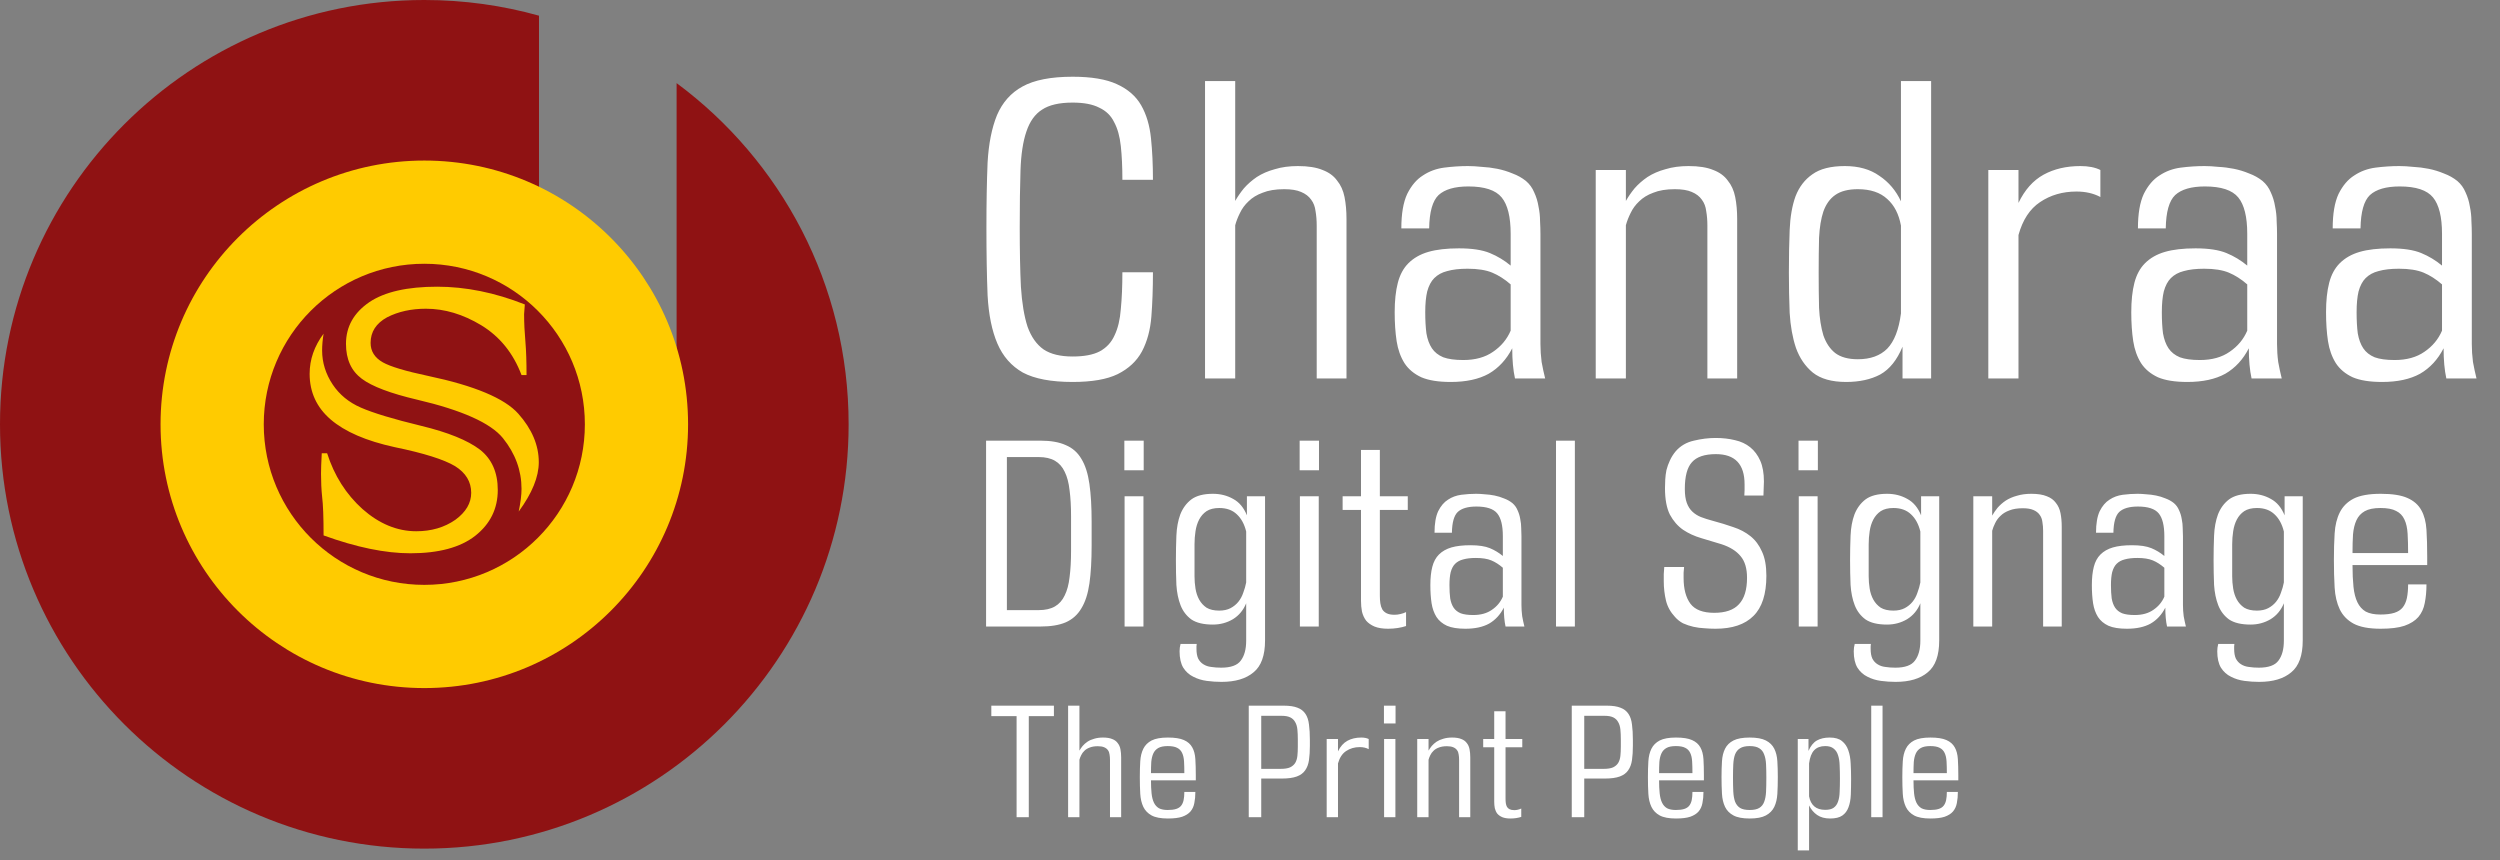
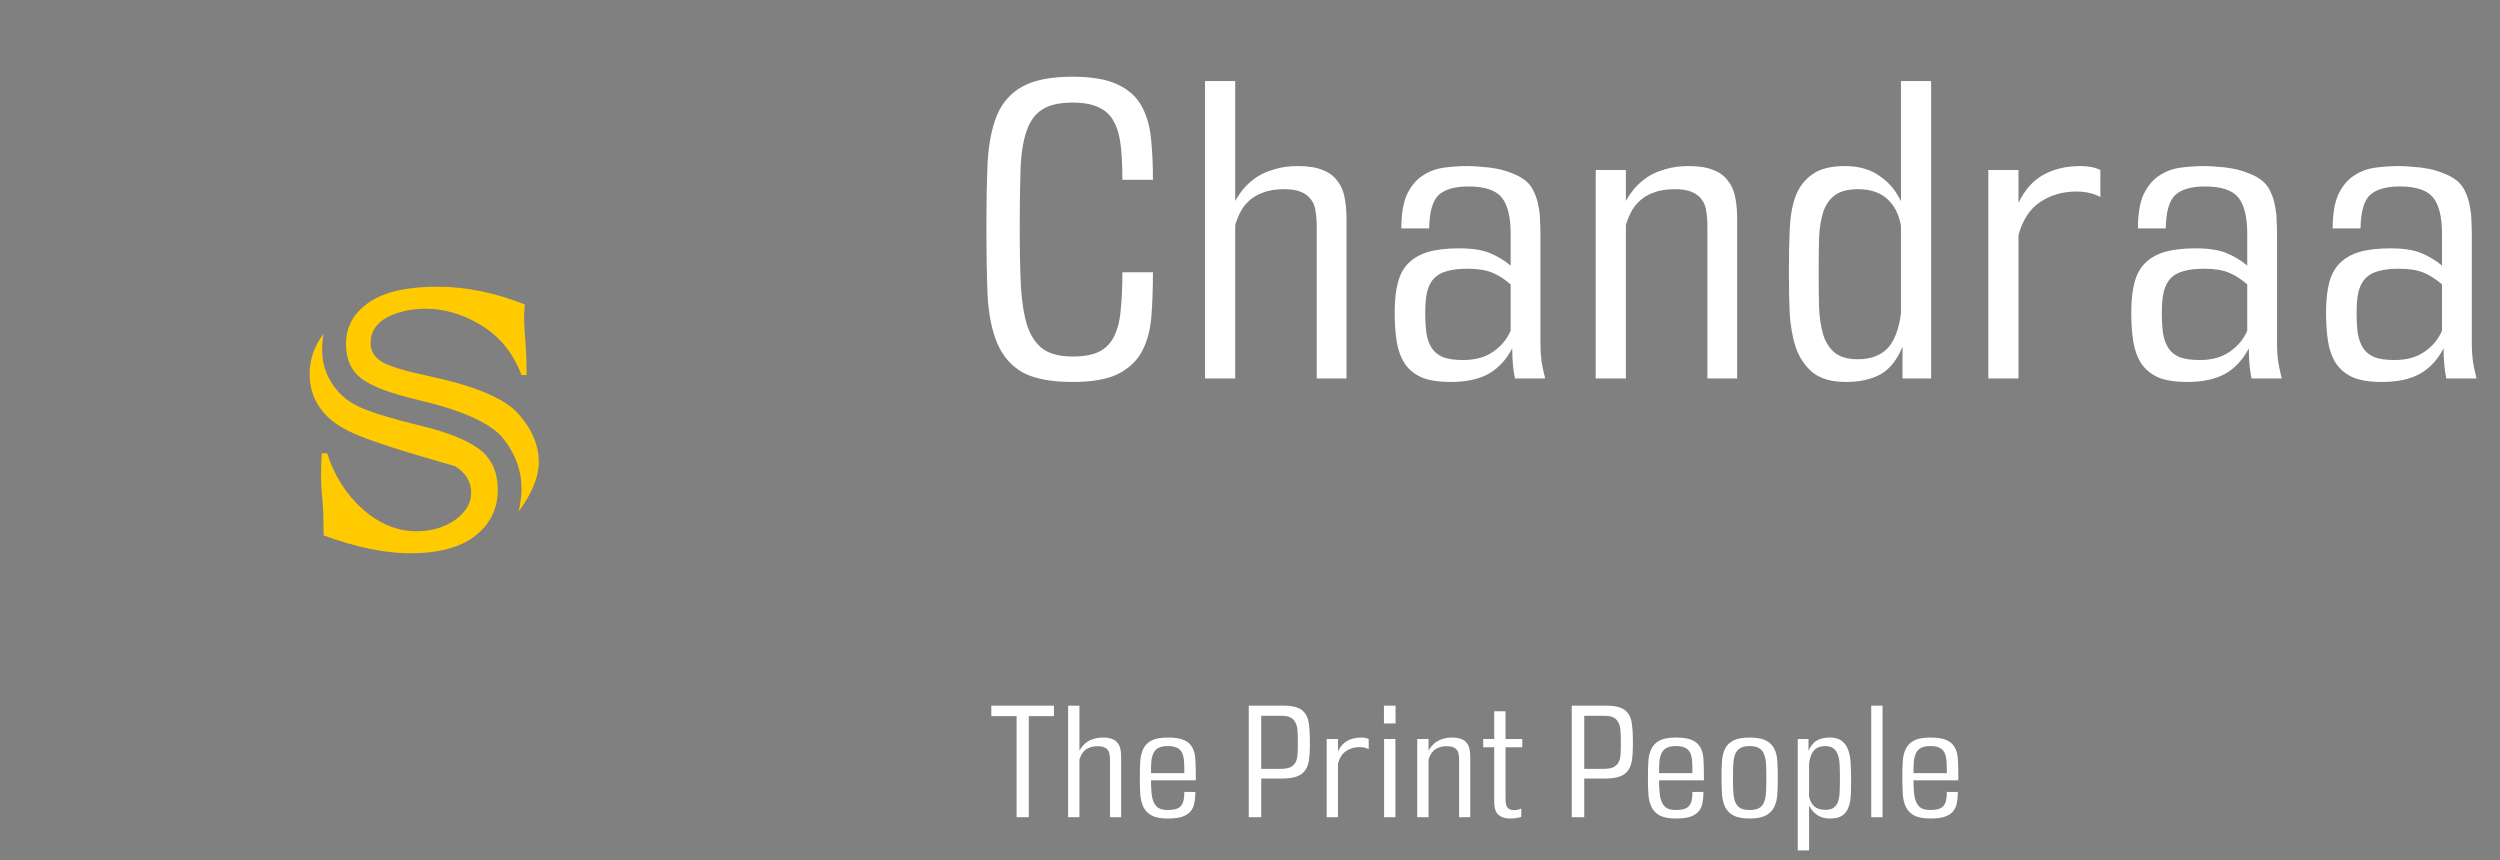
<svg xmlns="http://www.w3.org/2000/svg" width="218" height="75" viewBox="0 0 218 75" fill="none">
  <rect x="0" y="0" width="218" height="75" fill="#808080" stroke="none" />
-   <path fill-rule="evenodd" clip-rule="evenodd" d="M37 74C57.434 74 74 57.434 74 37C74 24.805 68.101 13.989 59 7.248V42H47V1.367C43.819 0.476 40.465 0 37 0C16.566 0 0 16.566 0 37C0 57.434 16.566 74 37 74Z" fill="#8F1213" />
-   <circle cx="37" cy="37" r="23" fill="#FFCB00" />
-   <circle cx="37" cy="37" r="14" fill="#8F1213" />
-   <path fill-rule="evenodd" clip-rule="evenodd" d="M28.057 39.526H28.526C29.145 41.468 30.17 43.091 31.601 44.382C33.063 45.673 34.632 46.325 36.297 46.325C37.61 46.325 38.752 45.994 39.713 45.322C40.63 44.649 41.089 43.87 41.089 42.973C41.089 42.013 40.62 41.234 39.681 40.647C38.72 40.07 36.959 39.515 34.419 38.992C31.92 38.448 30.064 37.637 28.836 36.58C27.608 35.524 27 34.189 27 32.599C27 31.35 27.405 30.187 28.216 29.099C28.131 29.621 28.089 30.113 28.089 30.561C28.089 31.617 28.398 32.61 29.017 33.539C29.605 34.414 30.416 35.086 31.472 35.545C32.519 36.004 34.269 36.538 36.734 37.135C39.072 37.701 40.78 38.395 41.847 39.206C42.883 40.017 43.406 41.191 43.406 42.728C43.406 44.35 42.755 45.684 41.442 46.72C40.15 47.734 38.261 48.246 35.785 48.246C33.596 48.246 31.067 47.723 28.216 46.688C28.216 45.108 28.174 43.987 28.089 43.315C28.024 42.685 27.993 42.023 27.993 41.309C27.993 40.913 28.014 40.316 28.057 39.526ZM45.914 32.706H45.477C44.751 30.785 43.577 29.344 41.965 28.362C40.374 27.402 38.773 26.921 37.14 26.921C35.87 26.921 34.738 27.166 33.757 27.668C32.796 28.192 32.316 28.939 32.316 29.899C32.316 30.625 32.668 31.19 33.383 31.596C34.045 31.97 35.368 32.364 37.333 32.781C41.378 33.635 44.003 34.734 45.199 36.079C46.384 37.413 46.982 38.822 46.982 40.305C46.982 41.586 46.395 43.016 45.231 44.606C45.391 43.827 45.477 43.176 45.477 42.632C45.477 41.02 44.932 39.547 43.854 38.203C42.787 36.89 40.289 35.769 36.371 34.851C34.056 34.307 32.444 33.699 31.547 33.026C30.629 32.343 30.17 31.329 30.17 29.984C30.17 28.48 30.853 27.273 32.209 26.345C33.543 25.448 35.518 25 38.122 25C40.609 25 43.15 25.512 45.765 26.548C45.722 27.049 45.701 27.327 45.701 27.391C45.701 28.159 45.743 28.981 45.818 29.835C45.882 30.582 45.914 31.542 45.914 32.706Z" fill="#FFCB00" />
+   <path fill-rule="evenodd" clip-rule="evenodd" d="M28.057 39.526H28.526C29.145 41.468 30.17 43.091 31.601 44.382C33.063 45.673 34.632 46.325 36.297 46.325C37.61 46.325 38.752 45.994 39.713 45.322C40.63 44.649 41.089 43.87 41.089 42.973C41.089 42.013 40.62 41.234 39.681 40.647C31.92 38.448 30.064 37.637 28.836 36.58C27.608 35.524 27 34.189 27 32.599C27 31.35 27.405 30.187 28.216 29.099C28.131 29.621 28.089 30.113 28.089 30.561C28.089 31.617 28.398 32.61 29.017 33.539C29.605 34.414 30.416 35.086 31.472 35.545C32.519 36.004 34.269 36.538 36.734 37.135C39.072 37.701 40.78 38.395 41.847 39.206C42.883 40.017 43.406 41.191 43.406 42.728C43.406 44.35 42.755 45.684 41.442 46.72C40.15 47.734 38.261 48.246 35.785 48.246C33.596 48.246 31.067 47.723 28.216 46.688C28.216 45.108 28.174 43.987 28.089 43.315C28.024 42.685 27.993 42.023 27.993 41.309C27.993 40.913 28.014 40.316 28.057 39.526ZM45.914 32.706H45.477C44.751 30.785 43.577 29.344 41.965 28.362C40.374 27.402 38.773 26.921 37.14 26.921C35.87 26.921 34.738 27.166 33.757 27.668C32.796 28.192 32.316 28.939 32.316 29.899C32.316 30.625 32.668 31.19 33.383 31.596C34.045 31.97 35.368 32.364 37.333 32.781C41.378 33.635 44.003 34.734 45.199 36.079C46.384 37.413 46.982 38.822 46.982 40.305C46.982 41.586 46.395 43.016 45.231 44.606C45.391 43.827 45.477 43.176 45.477 42.632C45.477 41.02 44.932 39.547 43.854 38.203C42.787 36.89 40.289 35.769 36.371 34.851C34.056 34.307 32.444 33.699 31.547 33.026C30.629 32.343 30.17 31.329 30.17 29.984C30.17 28.48 30.853 27.273 32.209 26.345C33.543 25.448 35.518 25 38.122 25C40.609 25 43.15 25.512 45.765 26.548C45.722 27.049 45.701 27.327 45.701 27.391C45.701 28.159 45.743 28.981 45.818 29.835C45.882 30.582 45.914 31.542 45.914 32.706Z" fill="#FFCB00" />
  <path d="M100.537 23.741C100.537 25.153 100.491 26.44 100.4 27.602C100.309 28.763 100.036 29.777 99.58 30.642C99.125 31.485 98.419 32.146 97.462 32.624C96.528 33.08 95.218 33.307 93.533 33.307C91.665 33.307 90.219 33.034 89.193 32.487C88.191 31.918 87.451 31.075 86.973 29.959C86.494 28.843 86.21 27.442 86.118 25.756C86.05 24.071 86.016 22.101 86.016 19.846C86.016 17.704 86.05 15.814 86.118 14.174C86.21 12.534 86.483 11.156 86.938 10.04C87.417 8.923 88.157 8.092 89.159 7.545C90.184 6.976 91.642 6.691 93.533 6.691C95.173 6.691 96.46 6.908 97.394 7.34C98.35 7.773 99.056 8.388 99.512 9.185C99.968 9.983 100.252 10.939 100.366 12.055C100.48 13.149 100.537 14.356 100.537 15.677H97.872C97.872 14.561 97.826 13.582 97.735 12.739C97.644 11.896 97.451 11.201 97.154 10.655C96.881 10.085 96.448 9.664 95.856 9.39C95.287 9.094 94.512 8.946 93.533 8.946C92.371 8.946 91.483 9.151 90.868 9.561C90.253 9.948 89.797 10.586 89.501 11.475C89.205 12.34 89.034 13.468 88.988 14.857C88.943 16.224 88.92 17.887 88.92 19.846C88.92 21.85 88.954 23.57 89.023 25.005C89.114 26.417 89.307 27.579 89.603 28.49C89.922 29.378 90.389 30.039 91.004 30.472C91.619 30.882 92.462 31.087 93.533 31.087C94.535 31.087 95.321 30.939 95.89 30.642C96.483 30.324 96.915 29.857 97.189 29.242C97.485 28.627 97.667 27.863 97.735 26.952C97.826 26.018 97.872 24.948 97.872 23.741H100.537ZM114.817 33V19.675C114.817 19.219 114.783 18.798 114.715 18.41C114.669 18.023 114.544 17.693 114.339 17.42C114.134 17.124 113.838 16.896 113.45 16.736C113.086 16.577 112.596 16.497 111.981 16.497C111.229 16.497 110.603 16.6 110.102 16.805C109.601 16.987 109.191 17.238 108.872 17.556C108.553 17.852 108.302 18.194 108.12 18.581C107.938 18.946 107.801 19.299 107.71 19.641V33H105.079V7.067H107.71V17.522C107.915 17.158 108.166 16.793 108.462 16.429C108.781 16.064 109.157 15.734 109.589 15.438C110.045 15.142 110.569 14.914 111.161 14.755C111.753 14.572 112.425 14.481 113.177 14.481C114.065 14.481 114.783 14.595 115.33 14.823C115.876 15.028 116.298 15.335 116.594 15.745C116.913 16.133 117.129 16.611 117.243 17.18C117.357 17.75 117.414 18.388 117.414 19.094V33H114.817ZM132.106 33C131.946 32.271 131.867 31.394 131.867 30.369C131.365 31.349 130.682 32.089 129.817 32.59C128.951 33.068 127.846 33.307 126.502 33.307C125.432 33.307 124.578 33.171 123.94 32.898C123.302 32.601 122.812 32.191 122.471 31.668C122.129 31.121 121.901 30.483 121.787 29.754C121.673 29.002 121.616 28.16 121.616 27.226C121.616 26.224 121.707 25.369 121.89 24.663C122.072 23.957 122.379 23.388 122.812 22.955C123.268 22.499 123.849 22.169 124.555 21.964C125.261 21.759 126.149 21.656 127.22 21.656C128.359 21.656 129.258 21.793 129.919 22.067C130.58 22.34 131.183 22.704 131.73 23.16V20.392C131.73 18.912 131.468 17.852 130.944 17.215C130.42 16.577 129.452 16.258 128.04 16.258C126.855 16.258 125.99 16.509 125.443 17.01C124.919 17.511 124.646 18.479 124.623 19.914H122.197C122.197 18.638 122.368 17.636 122.71 16.907C123.074 16.178 123.53 15.643 124.076 15.301C124.623 14.937 125.238 14.709 125.921 14.618C126.628 14.527 127.322 14.481 128.006 14.481C128.37 14.481 128.769 14.504 129.202 14.55C129.657 14.572 130.113 14.629 130.568 14.72C131.024 14.812 131.468 14.948 131.901 15.13C132.334 15.29 132.721 15.506 133.062 15.78C133.381 16.053 133.62 16.383 133.78 16.77C133.962 17.158 134.087 17.568 134.156 18C134.247 18.433 134.292 18.855 134.292 19.265C134.315 19.675 134.327 20.051 134.327 20.392V29.993C134.327 30.517 134.361 31.041 134.429 31.565C134.52 32.066 134.623 32.544 134.737 33H132.106ZM131.73 24.8C131.206 24.344 130.671 24.003 130.124 23.775C129.577 23.547 128.86 23.433 127.971 23.433C127.265 23.433 126.673 23.502 126.195 23.638C125.739 23.752 125.363 23.957 125.067 24.253C124.794 24.526 124.589 24.914 124.452 25.415C124.338 25.893 124.281 26.497 124.281 27.226C124.281 27.932 124.316 28.547 124.384 29.071C124.475 29.595 124.634 30.027 124.862 30.369C125.09 30.711 125.42 30.973 125.853 31.155C126.286 31.314 126.867 31.394 127.596 31.394C128.643 31.394 129.509 31.155 130.192 30.677C130.898 30.198 131.411 29.583 131.73 28.832V24.8ZM148.884 33V19.675C148.884 19.219 148.85 18.798 148.782 18.41C148.736 18.023 148.611 17.693 148.406 17.42C148.201 17.124 147.905 16.896 147.518 16.736C147.153 16.577 146.663 16.497 146.048 16.497C145.297 16.497 144.67 16.6 144.169 16.805C143.668 16.987 143.258 17.238 142.939 17.556C142.62 17.852 142.37 18.194 142.187 18.581C142.005 18.946 141.869 19.299 141.777 19.641V33H139.147V14.823H141.777V17.522C141.982 17.158 142.233 16.793 142.529 16.429C142.848 16.064 143.224 15.734 143.657 15.438C144.112 15.142 144.636 14.914 145.228 14.755C145.821 14.572 146.493 14.481 147.244 14.481C148.133 14.481 148.85 14.595 149.397 14.823C149.943 15.028 150.365 15.335 150.661 15.745C150.98 16.133 151.196 16.611 151.31 17.18C151.424 17.75 151.481 18.388 151.481 19.094V33H148.884ZM165.763 19.675C165.581 18.672 165.182 17.898 164.567 17.351C163.952 16.782 163.098 16.497 162.005 16.497C161.162 16.497 160.501 16.668 160.023 17.01C159.567 17.329 159.226 17.807 158.998 18.445C158.793 19.06 158.668 19.823 158.622 20.734C158.599 21.622 158.588 22.636 158.588 23.775C158.588 24.891 158.599 25.916 158.622 26.85C158.668 27.761 158.793 28.558 158.998 29.242C159.226 29.902 159.567 30.415 160.023 30.779C160.501 31.144 161.162 31.326 162.005 31.326C163.098 31.326 163.952 31.018 164.567 30.403C165.182 29.765 165.581 28.741 165.763 27.328V19.675ZM165.9 33V30.232C165.421 31.394 164.772 32.203 163.952 32.658C163.132 33.091 162.141 33.307 160.98 33.307C159.727 33.307 158.759 33.034 158.075 32.487C157.415 31.941 156.925 31.223 156.606 30.335C156.31 29.447 156.128 28.433 156.059 27.294C156.014 26.155 155.991 24.982 155.991 23.775C155.991 22.431 156.014 21.189 156.059 20.051C156.105 18.912 156.276 17.932 156.572 17.112C156.891 16.292 157.381 15.654 158.041 15.199C158.702 14.72 159.647 14.481 160.877 14.481C162.084 14.481 163.087 14.766 163.884 15.335C164.704 15.882 165.33 16.622 165.763 17.556V7.067H168.394V33H165.9ZM173.381 33V14.823H176.012V17.693C176.558 16.554 177.287 15.734 178.198 15.233C179.109 14.732 180.18 14.481 181.41 14.481C182.116 14.481 182.697 14.595 183.153 14.823V17.18C182.56 16.862 181.866 16.702 181.068 16.702C179.861 16.702 178.802 17.01 177.891 17.625C177.002 18.217 176.376 19.174 176.012 20.495V33H173.381ZM196.336 33C196.177 32.271 196.097 31.394 196.097 30.369C195.596 31.349 194.913 32.089 194.047 32.59C193.182 33.068 192.077 33.307 190.733 33.307C189.662 33.307 188.808 33.171 188.17 32.898C187.533 32.601 187.043 32.191 186.701 31.668C186.359 31.121 186.132 30.483 186.018 29.754C185.904 29.002 185.847 28.16 185.847 27.226C185.847 26.224 185.938 25.369 186.12 24.663C186.303 23.957 186.61 23.388 187.043 22.955C187.498 22.499 188.079 22.169 188.785 21.964C189.491 21.759 190.38 21.656 191.45 21.656C192.589 21.656 193.489 21.793 194.15 22.067C194.81 22.34 195.414 22.704 195.96 23.16V20.392C195.96 18.912 195.699 17.852 195.175 17.215C194.651 16.577 193.683 16.258 192.27 16.258C191.086 16.258 190.22 16.509 189.674 17.01C189.15 17.511 188.876 18.479 188.854 19.914H186.428C186.428 18.638 186.599 17.636 186.94 16.907C187.305 16.178 187.76 15.643 188.307 15.301C188.854 14.937 189.469 14.709 190.152 14.618C190.858 14.527 191.553 14.481 192.236 14.481C192.601 14.481 192.999 14.504 193.432 14.55C193.888 14.572 194.343 14.629 194.799 14.72C195.254 14.812 195.699 14.948 196.131 15.13C196.564 15.29 196.951 15.506 197.293 15.78C197.612 16.053 197.851 16.383 198.011 16.77C198.193 17.158 198.318 17.568 198.386 18C198.477 18.433 198.523 18.855 198.523 19.265C198.546 19.675 198.557 20.051 198.557 20.392V29.993C198.557 30.517 198.591 31.041 198.66 31.565C198.751 32.066 198.853 32.544 198.967 33H196.336ZM195.96 24.8C195.437 24.344 194.901 24.003 194.355 23.775C193.808 23.547 193.09 23.433 192.202 23.433C191.496 23.433 190.904 23.502 190.425 23.638C189.97 23.752 189.594 23.957 189.298 24.253C189.025 24.526 188.82 24.914 188.683 25.415C188.569 25.893 188.512 26.497 188.512 27.226C188.512 27.932 188.546 28.547 188.614 29.071C188.706 29.595 188.865 30.027 189.093 30.369C189.321 30.711 189.651 30.973 190.084 31.155C190.516 31.314 191.097 31.394 191.826 31.394C192.874 31.394 193.74 31.155 194.423 30.677C195.129 30.198 195.642 29.583 195.96 28.832V24.8ZM213.32 33C213.16 32.271 213.081 31.394 213.081 30.369C212.58 31.349 211.896 32.089 211.031 32.59C210.165 33.068 209.06 33.307 207.716 33.307C206.646 33.307 205.792 33.171 205.154 32.898C204.516 32.601 204.026 32.191 203.685 31.668C203.343 31.121 203.115 30.483 203.001 29.754C202.887 29.002 202.831 28.16 202.831 27.226C202.831 26.224 202.922 25.369 203.104 24.663C203.286 23.957 203.594 23.388 204.026 22.955C204.482 22.499 205.063 22.169 205.769 21.964C206.475 21.759 207.363 21.656 208.434 21.656C209.573 21.656 210.473 21.793 211.133 22.067C211.794 22.34 212.397 22.704 212.944 23.16V20.392C212.944 18.912 212.682 17.852 212.158 17.215C211.634 16.577 210.666 16.258 209.254 16.258C208.07 16.258 207.204 16.509 206.657 17.01C206.133 17.511 205.86 18.479 205.837 19.914H203.411C203.411 18.638 203.582 17.636 203.924 16.907C204.288 16.178 204.744 15.643 205.291 15.301C205.837 14.937 206.452 14.709 207.136 14.618C207.842 14.527 208.536 14.481 209.22 14.481C209.584 14.481 209.983 14.504 210.416 14.55C210.871 14.572 211.327 14.629 211.782 14.72C212.238 14.812 212.682 14.948 213.115 15.13C213.548 15.29 213.935 15.506 214.277 15.78C214.595 16.053 214.835 16.383 214.994 16.77C215.176 17.158 215.302 17.568 215.37 18C215.461 18.433 215.507 18.855 215.507 19.265C215.529 19.675 215.541 20.051 215.541 20.392V29.993C215.541 30.517 215.575 31.041 215.643 31.565C215.734 32.066 215.837 32.544 215.951 33H213.32ZM212.944 24.8C212.42 24.344 211.885 24.003 211.338 23.775C210.791 23.547 210.074 23.433 209.186 23.433C208.48 23.433 207.887 23.502 207.409 23.638C206.953 23.752 206.578 23.957 206.281 24.253C206.008 24.526 205.803 24.914 205.666 25.415C205.553 25.893 205.496 26.497 205.496 27.226C205.496 27.932 205.53 28.547 205.598 29.071C205.689 29.595 205.849 30.027 206.076 30.369C206.304 30.711 206.634 30.973 207.067 31.155C207.5 31.314 208.081 31.394 208.81 31.394C209.858 31.394 210.723 31.155 211.407 30.677C212.113 30.198 212.625 29.583 212.944 28.832V24.8Z" fill="white" />
-   <path d="M85.986 54.633V38.425H90.727C91.624 38.425 92.357 38.553 92.926 38.81C93.51 39.052 93.966 39.45 94.293 40.006C94.635 40.561 94.87 41.294 94.998 42.205C95.126 43.102 95.19 44.198 95.19 45.494V47.565C95.19 48.875 95.126 49.978 94.998 50.875C94.87 51.772 94.635 52.498 94.293 53.053C93.966 53.608 93.51 54.014 92.926 54.27C92.357 54.513 91.624 54.633 90.727 54.633H85.986ZM93.396 45.024C93.396 44.156 93.353 43.401 93.268 42.76C93.197 42.105 93.054 41.565 92.841 41.137C92.641 40.71 92.357 40.39 91.987 40.176C91.617 39.963 91.147 39.856 90.577 39.856H87.801V53.203H90.577C91.147 53.203 91.617 53.096 91.987 52.883C92.357 52.669 92.641 52.349 92.841 51.922C93.054 51.494 93.197 50.961 93.268 50.32C93.353 49.665 93.396 48.903 93.396 48.035V45.024ZM98.064 54.633V43.273H99.709V54.633H98.064ZM98.043 41.009V38.425H99.73V41.009H98.043ZM108.667 52.605C108.425 53.203 108.041 53.666 107.514 53.993C106.987 54.306 106.404 54.463 105.763 54.463C104.952 54.463 104.325 54.313 103.884 54.014C103.457 53.701 103.144 53.288 102.944 52.776C102.745 52.263 102.624 51.672 102.581 51.003C102.553 50.32 102.539 49.601 102.539 48.846C102.539 48.12 102.553 47.409 102.581 46.711C102.61 46.013 102.724 45.394 102.923 44.853C103.137 44.312 103.457 43.878 103.884 43.55C104.325 43.223 104.952 43.059 105.763 43.059C106.418 43.059 107.009 43.209 107.536 43.508C108.062 43.792 108.461 44.27 108.731 44.939V43.273H110.312V55.851C110.312 57.16 109.977 58.086 109.308 58.627C108.653 59.182 107.721 59.46 106.511 59.46C106.083 59.46 105.656 59.431 105.229 59.374C104.802 59.317 104.411 59.196 104.055 59.011C103.699 58.84 103.407 58.577 103.179 58.221C102.966 57.865 102.859 57.388 102.859 56.79C102.859 56.577 102.887 56.363 102.944 56.15H104.354C104.34 56.221 104.332 56.292 104.332 56.363C104.332 56.434 104.332 56.506 104.332 56.577C104.332 56.933 104.382 57.217 104.482 57.431C104.596 57.645 104.745 57.808 104.93 57.922C105.13 58.05 105.357 58.129 105.614 58.157C105.884 58.2 106.176 58.221 106.489 58.221C107.329 58.221 107.899 58.015 108.198 57.602C108.511 57.189 108.667 56.612 108.667 55.872V52.605ZM108.667 46.348C108.511 45.707 108.24 45.209 107.856 44.853C107.472 44.483 106.959 44.298 106.318 44.298C105.863 44.298 105.493 44.391 105.208 44.575C104.937 44.761 104.724 45.003 104.567 45.302C104.411 45.601 104.304 45.942 104.247 46.327C104.19 46.697 104.162 47.074 104.162 47.458V50.256C104.162 50.612 104.19 50.968 104.247 51.324C104.304 51.679 104.411 52 104.567 52.285C104.724 52.569 104.937 52.804 105.208 52.989C105.493 53.16 105.863 53.245 106.318 53.245C106.703 53.245 107.03 53.174 107.301 53.032C107.571 52.89 107.799 52.705 107.984 52.477C108.169 52.249 108.311 51.986 108.411 51.687C108.525 51.388 108.61 51.089 108.667 50.79V46.348ZM113.351 54.633V43.273H114.995V54.633H113.351ZM113.329 41.009V38.425H115.016V41.009H113.329ZM122.608 54.591C122.395 54.662 122.153 54.719 121.882 54.762C121.612 54.804 121.334 54.826 121.049 54.826C120.565 54.826 120.167 54.762 119.853 54.633C119.554 54.505 119.312 54.335 119.127 54.121C118.956 53.893 118.835 53.63 118.764 53.331C118.707 53.032 118.679 52.719 118.679 52.391V44.469H117.077V43.273H118.679V39.237H120.323V43.273H122.758V44.469H120.323V51.943C120.323 52.185 120.337 52.406 120.366 52.605C120.394 52.804 120.451 52.982 120.537 53.139C120.622 53.281 120.75 53.395 120.921 53.48C121.092 53.566 121.32 53.608 121.604 53.608C121.775 53.608 121.946 53.587 122.117 53.544C122.302 53.502 122.466 53.445 122.608 53.374V54.591ZM131.283 54.633C131.184 54.178 131.134 53.63 131.134 52.989C130.821 53.601 130.393 54.064 129.852 54.377C129.311 54.676 128.621 54.826 127.781 54.826C127.112 54.826 126.578 54.74 126.179 54.569C125.781 54.384 125.475 54.128 125.261 53.801C125.048 53.459 124.905 53.06 124.834 52.605C124.763 52.135 124.727 51.608 124.727 51.025C124.727 50.398 124.784 49.864 124.898 49.423C125.012 48.982 125.204 48.626 125.475 48.355C125.76 48.071 126.123 47.864 126.564 47.736C127.005 47.608 127.56 47.544 128.23 47.544C128.941 47.544 129.504 47.629 129.917 47.8C130.329 47.971 130.707 48.199 131.048 48.483V46.754C131.048 45.828 130.885 45.166 130.557 44.768C130.23 44.369 129.625 44.17 128.742 44.17C128.002 44.17 127.461 44.326 127.119 44.64C126.792 44.953 126.621 45.558 126.607 46.455H125.09C125.09 45.657 125.197 45.031 125.411 44.575C125.638 44.12 125.923 43.785 126.265 43.572C126.607 43.344 126.991 43.202 127.418 43.145C127.859 43.088 128.294 43.059 128.721 43.059C128.948 43.059 129.198 43.074 129.468 43.102C129.753 43.116 130.038 43.152 130.322 43.209C130.607 43.266 130.885 43.351 131.155 43.465C131.426 43.565 131.668 43.7 131.881 43.871C132.08 44.042 132.23 44.248 132.33 44.49C132.443 44.732 132.522 44.988 132.565 45.259C132.621 45.529 132.65 45.793 132.65 46.049C132.664 46.305 132.671 46.54 132.671 46.754V52.754C132.671 53.082 132.693 53.409 132.735 53.737C132.792 54.05 132.856 54.349 132.928 54.633H131.283ZM131.048 49.508C130.721 49.224 130.386 49.01 130.045 48.868C129.703 48.725 129.255 48.654 128.699 48.654C128.258 48.654 127.888 48.697 127.589 48.782C127.304 48.854 127.069 48.982 126.884 49.167C126.713 49.338 126.585 49.58 126.5 49.893C126.429 50.192 126.393 50.569 126.393 51.025C126.393 51.466 126.414 51.85 126.457 52.178C126.514 52.505 126.614 52.776 126.756 52.989C126.898 53.203 127.105 53.367 127.375 53.48C127.646 53.58 128.009 53.63 128.464 53.63C129.119 53.63 129.66 53.48 130.087 53.181C130.529 52.883 130.849 52.498 131.048 52.028V49.508ZM135.684 54.633V38.425H137.328V54.633H135.684ZM152.106 43.209C152.12 43.066 152.127 42.91 152.127 42.739C152.127 42.554 152.127 42.383 152.127 42.227C152.127 40.475 151.295 39.6 149.629 39.6C148.647 39.6 147.949 39.835 147.536 40.305C147.123 40.76 146.917 41.536 146.917 42.632C146.917 43.13 146.974 43.536 147.088 43.849C147.202 44.163 147.365 44.419 147.579 44.618C147.792 44.818 148.042 44.974 148.326 45.088C148.625 45.202 148.96 45.309 149.33 45.408C149.971 45.579 150.576 45.764 151.145 45.964C151.715 46.149 152.213 46.412 152.64 46.754C153.067 47.095 153.402 47.544 153.644 48.099C153.9 48.64 154.028 49.345 154.028 50.213C154.028 51.808 153.651 52.975 152.896 53.715C152.156 54.456 151.053 54.826 149.586 54.826C149.273 54.826 148.953 54.812 148.625 54.783C148.298 54.769 147.978 54.726 147.664 54.655C147.351 54.584 147.052 54.484 146.767 54.356C146.497 54.214 146.262 54.029 146.063 53.801C145.664 53.374 145.401 52.897 145.273 52.37C145.145 51.829 145.08 51.267 145.08 50.683C145.08 50.498 145.08 50.291 145.08 50.064C145.095 49.836 145.109 49.63 145.123 49.444H146.853C146.839 49.587 146.824 49.751 146.81 49.935C146.81 50.106 146.81 50.263 146.81 50.405C146.81 51.359 147.009 52.107 147.408 52.648C147.807 53.174 148.497 53.438 149.479 53.438C150.462 53.438 151.181 53.189 151.636 52.69C152.106 52.192 152.341 51.423 152.341 50.384C152.341 49.572 152.156 48.946 151.786 48.505C151.416 48.049 150.86 47.7 150.12 47.458C149.522 47.273 148.931 47.095 148.348 46.925C147.764 46.754 147.237 46.512 146.767 46.199C146.298 45.871 145.913 45.43 145.614 44.874C145.33 44.305 145.187 43.536 145.187 42.568C145.187 42.34 145.194 42.091 145.209 41.821C145.223 41.55 145.258 41.273 145.315 40.988C145.387 40.703 145.486 40.426 145.614 40.155C145.742 39.87 145.913 39.6 146.127 39.344C146.54 38.874 147.066 38.568 147.707 38.425C148.348 38.269 148.981 38.191 149.608 38.191C150.22 38.191 150.782 38.255 151.295 38.383C151.807 38.497 152.248 38.703 152.619 39.002C152.989 39.301 153.281 39.693 153.494 40.176C153.708 40.66 153.814 41.266 153.814 41.992C153.814 42.163 153.807 42.362 153.793 42.59C153.793 42.817 153.786 43.024 153.772 43.209H152.106ZM156.852 54.633V43.273H158.496V54.633H156.852ZM156.831 41.009V38.425H158.518V41.009H156.831ZM167.455 52.605C167.213 53.203 166.829 53.666 166.302 53.993C165.775 54.306 165.191 54.463 164.551 54.463C163.739 54.463 163.113 54.313 162.672 54.014C162.245 53.701 161.931 53.288 161.732 52.776C161.533 52.263 161.412 51.672 161.369 51.003C161.341 50.32 161.326 49.601 161.326 48.846C161.326 48.12 161.341 47.409 161.369 46.711C161.397 46.013 161.511 45.394 161.711 44.853C161.924 44.312 162.245 43.878 162.672 43.55C163.113 43.223 163.739 43.059 164.551 43.059C165.206 43.059 165.797 43.209 166.323 43.508C166.85 43.792 167.249 44.27 167.519 44.939V43.273H169.099V55.851C169.099 57.16 168.765 58.086 168.096 58.627C167.441 59.182 166.508 59.46 165.298 59.46C164.871 59.46 164.444 59.431 164.017 59.374C163.59 59.317 163.198 59.196 162.842 59.011C162.487 58.84 162.195 58.577 161.967 58.221C161.753 57.865 161.647 57.388 161.647 56.79C161.647 56.577 161.675 56.363 161.732 56.15H163.141C163.127 56.221 163.12 56.292 163.12 56.363C163.12 56.434 163.12 56.506 163.12 56.577C163.12 56.933 163.17 57.217 163.27 57.431C163.383 57.645 163.533 57.808 163.718 57.922C163.917 58.05 164.145 58.129 164.401 58.157C164.672 58.2 164.964 58.221 165.277 58.221C166.117 58.221 166.686 58.015 166.985 57.602C167.298 57.189 167.455 56.612 167.455 55.872V52.605ZM167.455 46.348C167.298 45.707 167.028 45.209 166.644 44.853C166.259 44.483 165.747 44.298 165.106 44.298C164.65 44.298 164.28 44.391 163.996 44.575C163.725 44.761 163.512 45.003 163.355 45.302C163.198 45.601 163.092 45.942 163.035 46.327C162.978 46.697 162.949 47.074 162.949 47.458V50.256C162.949 50.612 162.978 50.968 163.035 51.324C163.092 51.679 163.198 52 163.355 52.285C163.512 52.569 163.725 52.804 163.996 52.989C164.28 53.16 164.65 53.245 165.106 53.245C165.49 53.245 165.818 53.174 166.088 53.032C166.359 52.89 166.587 52.705 166.772 52.477C166.957 52.249 167.099 51.986 167.199 51.687C167.313 51.388 167.398 51.089 167.455 50.79V46.348ZM178.16 54.633V46.305C178.16 46.02 178.139 45.757 178.096 45.515C178.068 45.273 177.989 45.067 177.861 44.896C177.733 44.711 177.548 44.568 177.306 44.469C177.078 44.369 176.772 44.319 176.388 44.319C175.918 44.319 175.526 44.383 175.213 44.511C174.9 44.625 174.644 44.782 174.445 44.981C174.245 45.166 174.089 45.38 173.975 45.622C173.861 45.85 173.775 46.07 173.718 46.284V54.633H172.074V43.273H173.718V44.96C173.847 44.732 174.003 44.504 174.188 44.277C174.388 44.049 174.622 43.842 174.893 43.657C175.178 43.472 175.505 43.33 175.875 43.23C176.245 43.116 176.665 43.059 177.135 43.059C177.69 43.059 178.139 43.13 178.481 43.273C178.822 43.401 179.086 43.593 179.271 43.849C179.47 44.092 179.605 44.391 179.676 44.746C179.748 45.102 179.783 45.501 179.783 45.942V54.633H178.16ZM188.966 54.633C188.866 54.178 188.816 53.63 188.816 52.989C188.503 53.601 188.076 54.064 187.535 54.377C186.994 54.676 186.303 54.826 185.463 54.826C184.794 54.826 184.26 54.74 183.862 54.569C183.463 54.384 183.157 54.128 182.944 53.801C182.73 53.459 182.588 53.06 182.517 52.605C182.445 52.135 182.41 51.608 182.41 51.025C182.41 50.398 182.467 49.864 182.581 49.423C182.694 48.982 182.887 48.626 183.157 48.355C183.442 48.071 183.805 47.864 184.246 47.736C184.688 47.608 185.243 47.544 185.912 47.544C186.624 47.544 187.186 47.629 187.599 47.8C188.012 47.971 188.389 48.199 188.731 48.483V46.754C188.731 45.828 188.567 45.166 188.24 44.768C187.912 44.369 187.307 44.17 186.424 44.17C185.684 44.17 185.143 44.326 184.801 44.64C184.474 44.953 184.303 45.558 184.289 46.455H182.773C182.773 45.657 182.88 45.031 183.093 44.575C183.321 44.12 183.606 43.785 183.947 43.572C184.289 43.344 184.673 43.202 185.1 43.145C185.542 43.088 185.976 43.059 186.403 43.059C186.631 43.059 186.88 43.074 187.15 43.102C187.435 43.116 187.72 43.152 188.005 43.209C188.289 43.266 188.567 43.351 188.837 43.465C189.108 43.565 189.35 43.7 189.564 43.871C189.763 44.042 189.912 44.248 190.012 44.49C190.126 44.732 190.204 44.988 190.247 45.259C190.304 45.529 190.332 45.793 190.332 46.049C190.347 46.305 190.354 46.54 190.354 46.754V52.754C190.354 53.082 190.375 53.409 190.418 53.737C190.475 54.05 190.539 54.349 190.61 54.633H188.966ZM188.731 49.508C188.403 49.224 188.069 49.01 187.727 48.868C187.385 48.725 186.937 48.654 186.382 48.654C185.94 48.654 185.57 48.697 185.271 48.782C184.987 48.854 184.752 48.982 184.567 49.167C184.396 49.338 184.268 49.58 184.182 49.893C184.111 50.192 184.075 50.569 184.075 51.025C184.075 51.466 184.097 51.85 184.139 52.178C184.196 52.505 184.296 52.776 184.438 52.989C184.581 53.203 184.787 53.367 185.058 53.48C185.328 53.58 185.691 53.63 186.147 53.63C186.802 53.63 187.343 53.48 187.77 53.181C188.211 52.883 188.531 52.498 188.731 52.028V49.508ZM199.153 52.605C198.911 53.203 198.527 53.666 198 53.993C197.473 54.306 196.89 54.463 196.249 54.463C195.438 54.463 194.811 54.313 194.37 54.014C193.943 53.701 193.63 53.288 193.43 52.776C193.231 52.263 193.11 51.672 193.067 51.003C193.039 50.32 193.024 49.601 193.024 48.846C193.024 48.12 193.039 47.409 193.067 46.711C193.096 46.013 193.21 45.394 193.409 44.853C193.622 44.312 193.943 43.878 194.37 43.55C194.811 43.223 195.438 43.059 196.249 43.059C196.904 43.059 197.495 43.209 198.021 43.508C198.548 43.792 198.947 44.27 199.217 44.939V43.273H200.798V55.851C200.798 57.16 200.463 58.086 199.794 58.627C199.139 59.182 198.207 59.46 196.996 59.46C196.569 59.46 196.142 59.431 195.715 59.374C195.288 59.317 194.897 59.196 194.541 59.011C194.185 58.84 193.893 58.577 193.665 58.221C193.452 57.865 193.345 57.388 193.345 56.79C193.345 56.577 193.373 56.363 193.43 56.15H194.84C194.825 56.221 194.818 56.292 194.818 56.363C194.818 56.434 194.818 56.506 194.818 56.577C194.818 56.933 194.868 57.217 194.968 57.431C195.082 57.645 195.231 57.808 195.416 57.922C195.616 58.05 195.843 58.129 196.1 58.157C196.37 58.2 196.662 58.221 196.975 58.221C197.815 58.221 198.384 58.015 198.683 57.602C198.997 57.189 199.153 56.612 199.153 55.872V52.605ZM199.153 46.348C198.997 45.707 198.726 45.209 198.342 44.853C197.957 44.483 197.445 44.298 196.804 44.298C196.349 44.298 195.979 44.391 195.694 44.575C195.423 44.761 195.21 45.003 195.053 45.302C194.897 45.601 194.79 45.942 194.733 46.327C194.676 46.697 194.647 47.074 194.647 47.458V50.256C194.647 50.612 194.676 50.968 194.733 51.324C194.79 51.679 194.897 52 195.053 52.285C195.21 52.569 195.423 52.804 195.694 52.989C195.979 53.16 196.349 53.245 196.804 53.245C197.189 53.245 197.516 53.174 197.787 53.032C198.057 52.89 198.285 52.705 198.47 52.477C198.655 52.249 198.797 51.986 198.897 51.687C199.011 51.388 199.096 51.089 199.153 50.79V46.348ZM211.588 50.961C211.588 51.559 211.538 52.099 211.439 52.584C211.353 53.053 211.168 53.459 210.883 53.801C210.599 54.128 210.193 54.384 209.666 54.569C209.154 54.74 208.463 54.826 207.595 54.826C206.57 54.826 205.78 54.676 205.224 54.377C204.683 54.078 204.285 53.666 204.029 53.139C203.772 52.598 203.623 51.964 203.58 51.238C203.537 50.498 203.516 49.686 203.516 48.804C203.516 47.978 203.537 47.216 203.58 46.519C203.623 45.807 203.772 45.195 204.029 44.682C204.285 44.17 204.683 43.771 205.224 43.486C205.78 43.202 206.57 43.059 207.595 43.059C208.606 43.059 209.381 43.18 209.922 43.422C210.478 43.664 210.883 44.02 211.14 44.49C211.396 44.946 211.545 45.515 211.588 46.199C211.631 46.882 211.652 47.665 211.652 48.547V49.273H205.139C205.139 50 205.168 50.633 205.224 51.174C205.281 51.715 205.395 52.163 205.566 52.519C205.737 52.875 205.979 53.146 206.292 53.331C206.62 53.502 207.047 53.587 207.573 53.587C208.072 53.587 208.477 53.537 208.791 53.438C209.104 53.338 209.346 53.181 209.517 52.968C209.688 52.754 209.809 52.484 209.88 52.156C209.951 51.815 209.987 51.416 209.987 50.961H211.588ZM209.987 48.227C209.987 47.587 209.972 47.024 209.944 46.54C209.915 46.042 209.823 45.629 209.666 45.302C209.51 44.96 209.268 44.711 208.94 44.554C208.627 44.383 208.171 44.298 207.573 44.298C206.99 44.298 206.534 44.391 206.207 44.575C205.879 44.761 205.637 45.024 205.481 45.366C205.324 45.707 205.224 46.12 205.182 46.604C205.153 47.088 205.139 47.629 205.139 48.227H209.987Z" fill="white" />
  <path d="M88.647 71.259V62.444H86.443V61.534H91.901V62.444H89.71V71.259H88.647ZM96.791 71.259V66.262C96.791 66.091 96.778 65.933 96.752 65.788C96.735 65.643 96.688 65.519 96.612 65.416C96.535 65.305 96.424 65.22 96.278 65.16C96.142 65.1 95.958 65.07 95.728 65.07C95.446 65.07 95.211 65.109 95.023 65.186C94.835 65.254 94.681 65.348 94.561 65.468C94.442 65.579 94.348 65.707 94.28 65.852C94.211 65.989 94.16 66.121 94.126 66.249V71.259H93.139V61.534H94.126V65.455C94.203 65.318 94.297 65.181 94.408 65.045C94.527 64.908 94.668 64.784 94.831 64.673C95.001 64.562 95.198 64.477 95.42 64.417C95.642 64.349 95.894 64.314 96.176 64.314C96.509 64.314 96.778 64.357 96.983 64.443C97.188 64.519 97.346 64.635 97.457 64.789C97.577 64.934 97.658 65.113 97.701 65.327C97.743 65.54 97.765 65.779 97.765 66.044V71.259H96.791ZM104.235 69.055C104.235 69.414 104.205 69.739 104.145 70.029C104.094 70.311 103.983 70.554 103.812 70.759C103.641 70.956 103.398 71.11 103.082 71.221C102.774 71.323 102.36 71.374 101.839 71.374C101.224 71.374 100.75 71.285 100.417 71.105C100.092 70.926 99.853 70.678 99.699 70.362C99.546 70.038 99.456 69.657 99.43 69.222C99.405 68.778 99.392 68.291 99.392 67.761C99.392 67.266 99.405 66.809 99.43 66.39C99.456 65.963 99.546 65.596 99.699 65.288C99.853 64.981 100.092 64.742 100.417 64.571C100.75 64.4 101.224 64.314 101.839 64.314C102.446 64.314 102.911 64.387 103.236 64.532C103.569 64.678 103.812 64.891 103.966 65.173C104.12 65.446 104.21 65.788 104.235 66.198C104.261 66.608 104.274 67.078 104.274 67.607V68.043H100.366C100.366 68.479 100.383 68.859 100.417 69.183C100.451 69.508 100.519 69.777 100.622 69.991C100.724 70.204 100.87 70.366 101.058 70.478C101.254 70.58 101.51 70.631 101.826 70.631C102.125 70.631 102.369 70.601 102.557 70.541C102.745 70.482 102.89 70.388 102.992 70.26C103.095 70.132 103.167 69.969 103.21 69.773C103.253 69.568 103.274 69.329 103.274 69.055H104.235ZM103.274 67.415C103.274 67.031 103.266 66.693 103.249 66.403C103.231 66.104 103.176 65.856 103.082 65.66C102.988 65.455 102.843 65.305 102.646 65.211C102.458 65.109 102.185 65.058 101.826 65.058C101.476 65.058 101.203 65.113 101.006 65.224C100.81 65.335 100.665 65.493 100.571 65.698C100.477 65.903 100.417 66.151 100.391 66.441C100.374 66.732 100.366 67.056 100.366 67.415H103.274ZM108.891 71.259V61.534H111.953C112.449 61.534 112.846 61.594 113.145 61.714C113.444 61.825 113.674 62.004 113.837 62.252C113.999 62.491 114.101 62.803 114.144 63.187C114.195 63.563 114.221 64.011 114.221 64.532V65.032C114.221 65.502 114.195 65.916 114.144 66.275C114.093 66.634 113.982 66.933 113.811 67.172C113.649 67.411 113.405 67.59 113.081 67.71C112.756 67.829 112.325 67.889 111.787 67.889H109.98V71.259H108.891ZM113.17 64.494C113.17 64.161 113.158 63.866 113.132 63.61C113.106 63.354 113.042 63.14 112.94 62.969C112.846 62.79 112.705 62.653 112.517 62.559C112.329 62.465 112.073 62.418 111.748 62.418H109.98V67.044H111.684C112.026 67.044 112.295 67.001 112.491 66.915C112.688 66.822 112.837 66.693 112.94 66.531C113.042 66.36 113.106 66.155 113.132 65.916C113.158 65.677 113.17 65.408 113.17 65.109V64.494ZM115.687 71.259V64.443H116.673V65.519C116.878 65.092 117.152 64.784 117.493 64.596C117.835 64.409 118.236 64.314 118.698 64.314C118.963 64.314 119.18 64.357 119.351 64.443V65.327C119.129 65.207 118.869 65.147 118.57 65.147C118.117 65.147 117.72 65.263 117.378 65.493C117.045 65.715 116.81 66.074 116.673 66.57V71.259H115.687ZM120.693 71.259V64.443H121.679V71.259H120.693ZM120.68 63.084V61.534H121.692V63.084H120.68ZM127.234 71.259V66.262C127.234 66.091 127.221 65.933 127.195 65.788C127.178 65.643 127.131 65.519 127.054 65.416C126.977 65.305 126.866 65.22 126.721 65.16C126.585 65.1 126.401 65.07 126.17 65.07C125.888 65.07 125.653 65.109 125.466 65.186C125.278 65.254 125.124 65.348 125.004 65.468C124.885 65.579 124.791 65.707 124.722 65.852C124.654 65.989 124.603 66.121 124.569 66.249V71.259H123.582V64.443H124.569V65.455C124.646 65.318 124.74 65.181 124.851 65.045C124.97 64.908 125.111 64.784 125.273 64.673C125.444 64.562 125.641 64.477 125.863 64.417C126.085 64.349 126.337 64.314 126.619 64.314C126.952 64.314 127.221 64.357 127.426 64.443C127.631 64.519 127.789 64.635 127.9 64.789C128.02 64.934 128.101 65.113 128.143 65.327C128.186 65.54 128.208 65.779 128.208 66.044V71.259H127.234ZM132.654 71.233C132.525 71.276 132.38 71.31 132.218 71.336C132.056 71.362 131.889 71.374 131.718 71.374C131.428 71.374 131.189 71.336 131.001 71.259C130.821 71.182 130.676 71.08 130.565 70.951C130.463 70.815 130.39 70.657 130.347 70.478C130.313 70.298 130.296 70.11 130.296 69.914V65.16H129.335V64.443H130.296V62.021H131.283V64.443H132.743V65.16H131.283V69.645C131.283 69.79 131.291 69.922 131.308 70.042C131.325 70.161 131.359 70.268 131.411 70.362C131.462 70.448 131.539 70.516 131.641 70.567C131.744 70.618 131.88 70.644 132.051 70.644C132.154 70.644 132.256 70.631 132.359 70.606C132.47 70.58 132.568 70.546 132.654 70.503V71.233ZM137.057 71.259V61.534H140.119C140.614 61.534 141.011 61.594 141.31 61.714C141.609 61.825 141.84 62.004 142.002 62.252C142.165 62.491 142.267 62.803 142.31 63.187C142.361 63.563 142.387 64.011 142.387 64.532V65.032C142.387 65.502 142.361 65.916 142.31 66.275C142.258 66.634 142.147 66.933 141.977 67.172C141.814 67.411 141.571 67.59 141.246 67.71C140.922 67.829 140.49 67.889 139.952 67.889H138.146V71.259H137.057ZM141.336 64.494C141.336 64.161 141.323 63.866 141.298 63.61C141.272 63.354 141.208 63.14 141.105 62.969C141.011 62.79 140.87 62.653 140.683 62.559C140.495 62.465 140.238 62.418 139.914 62.418H138.146V67.044H139.85C140.191 67.044 140.46 67.001 140.657 66.915C140.853 66.822 141.003 66.693 141.105 66.531C141.208 66.36 141.272 66.155 141.298 65.916C141.323 65.677 141.336 65.408 141.336 65.109V64.494ZM148.542 69.055C148.542 69.414 148.512 69.739 148.452 70.029C148.401 70.311 148.29 70.554 148.119 70.759C147.948 70.956 147.705 71.11 147.389 71.221C147.081 71.323 146.667 71.374 146.146 71.374C145.531 71.374 145.057 71.285 144.724 71.105C144.399 70.926 144.16 70.678 144.006 70.362C143.852 70.038 143.763 69.657 143.737 69.222C143.711 68.778 143.699 68.291 143.699 67.761C143.699 67.266 143.711 66.809 143.737 66.39C143.763 65.963 143.852 65.596 144.006 65.288C144.16 64.981 144.399 64.742 144.724 64.571C145.057 64.4 145.531 64.314 146.146 64.314C146.752 64.314 147.218 64.387 147.542 64.532C147.875 64.678 148.119 64.891 148.273 65.173C148.426 65.446 148.516 65.788 148.542 66.198C148.567 66.608 148.58 67.078 148.58 67.607V68.043H144.672C144.672 68.479 144.689 68.859 144.724 69.183C144.758 69.508 144.826 69.777 144.929 69.991C145.031 70.204 145.176 70.366 145.364 70.478C145.561 70.58 145.817 70.631 146.133 70.631C146.432 70.631 146.675 70.601 146.863 70.541C147.051 70.482 147.196 70.388 147.299 70.26C147.401 70.132 147.474 69.969 147.517 69.773C147.559 69.568 147.581 69.329 147.581 69.055H148.542ZM147.581 67.415C147.581 67.031 147.572 66.693 147.555 66.403C147.538 66.104 147.483 65.856 147.389 65.66C147.295 65.455 147.149 65.305 146.953 65.211C146.765 65.109 146.492 65.058 146.133 65.058C145.783 65.058 145.509 65.113 145.313 65.224C145.116 65.335 144.971 65.493 144.877 65.698C144.783 65.903 144.724 66.151 144.698 66.441C144.681 66.732 144.672 67.056 144.672 67.415H147.581ZM152.577 71.374C151.962 71.374 151.488 71.285 151.155 71.105C150.822 70.926 150.579 70.678 150.425 70.362C150.271 70.038 150.181 69.657 150.156 69.222C150.13 68.778 150.117 68.291 150.117 67.761C150.117 67.266 150.13 66.809 150.156 66.39C150.181 65.963 150.271 65.596 150.425 65.288C150.579 64.981 150.822 64.742 151.155 64.571C151.488 64.4 151.962 64.314 152.577 64.314C153.184 64.314 153.654 64.4 153.987 64.571C154.32 64.742 154.563 64.981 154.717 65.288C154.871 65.596 154.961 65.963 154.986 66.39C155.012 66.809 155.025 67.266 155.025 67.761C155.025 68.291 155.012 68.778 154.986 69.222C154.961 69.657 154.871 70.038 154.717 70.362C154.563 70.678 154.32 70.926 153.987 71.105C153.654 71.285 153.184 71.374 152.577 71.374ZM152.577 70.631C152.936 70.631 153.214 70.571 153.41 70.452C153.607 70.332 153.748 70.157 153.833 69.927C153.927 69.687 153.983 69.393 154 69.042C154.017 68.692 154.025 68.282 154.025 67.812C154.025 67.377 154.017 66.988 154 66.646C153.983 66.305 153.927 66.019 153.833 65.788C153.748 65.549 153.607 65.369 153.41 65.25C153.214 65.122 152.936 65.058 152.577 65.058C152.21 65.058 151.928 65.122 151.732 65.25C151.535 65.369 151.39 65.549 151.296 65.788C151.211 66.019 151.16 66.305 151.142 66.646C151.125 66.988 151.117 67.377 151.117 67.812C151.117 68.265 151.125 68.667 151.142 69.017C151.16 69.367 151.211 69.662 151.296 69.901C151.39 70.14 151.535 70.324 151.732 70.452C151.928 70.571 152.21 70.631 152.577 70.631ZM157.752 69.44C157.82 69.816 157.97 70.106 158.2 70.311C158.431 70.516 158.751 70.618 159.161 70.618C159.477 70.618 159.721 70.559 159.891 70.439C160.071 70.311 160.199 70.132 160.276 69.901C160.361 69.67 160.408 69.388 160.417 69.055C160.434 68.714 160.442 68.329 160.442 67.902C160.442 67.484 160.434 67.099 160.417 66.749C160.408 66.399 160.361 66.1 160.276 65.852C160.199 65.604 160.071 65.412 159.891 65.275C159.721 65.13 159.477 65.058 159.161 65.058C158.751 65.058 158.431 65.177 158.2 65.416C157.97 65.656 157.82 66.04 157.752 66.57V69.44ZM156.765 74.155V64.443H157.7V65.481C157.888 65.045 158.132 64.742 158.431 64.571C158.738 64.4 159.11 64.314 159.545 64.314C160.015 64.314 160.374 64.417 160.622 64.622C160.878 64.827 161.062 65.096 161.173 65.429C161.292 65.762 161.361 66.147 161.378 66.582C161.403 67.01 161.416 67.449 161.416 67.902C161.416 68.406 161.408 68.872 161.391 69.299C161.373 69.726 161.305 70.093 161.186 70.401C161.074 70.708 160.895 70.947 160.647 71.118C160.4 71.289 160.045 71.374 159.584 71.374C159.131 71.374 158.755 71.272 158.456 71.067C158.157 70.862 157.923 70.584 157.752 70.234V74.155H156.765ZM163.171 71.259V61.534H164.158V71.259H163.171ZM170.726 69.055C170.726 69.414 170.696 69.739 170.637 70.029C170.585 70.311 170.474 70.554 170.303 70.759C170.133 70.956 169.889 71.11 169.573 71.221C169.266 71.323 168.851 71.374 168.33 71.374C167.715 71.374 167.241 71.285 166.908 71.105C166.584 70.926 166.344 70.678 166.191 70.362C166.037 70.038 165.947 69.657 165.922 69.222C165.896 68.778 165.883 68.291 165.883 67.761C165.883 67.266 165.896 66.809 165.922 66.39C165.947 65.963 166.037 65.596 166.191 65.288C166.344 64.981 166.584 64.742 166.908 64.571C167.241 64.4 167.715 64.314 168.33 64.314C168.937 64.314 169.402 64.387 169.727 64.532C170.06 64.678 170.303 64.891 170.457 65.173C170.611 65.446 170.701 65.788 170.726 66.198C170.752 66.608 170.765 67.078 170.765 67.607V68.043H166.857C166.857 68.479 166.874 68.859 166.908 69.183C166.942 69.508 167.011 69.777 167.113 69.991C167.216 70.204 167.361 70.366 167.549 70.478C167.745 70.58 168.001 70.631 168.318 70.631C168.616 70.631 168.86 70.601 169.048 70.541C169.236 70.482 169.381 70.388 169.483 70.26C169.586 70.132 169.659 69.969 169.701 69.773C169.744 69.568 169.765 69.329 169.765 69.055H170.726ZM169.765 67.415C169.765 67.031 169.757 66.693 169.74 66.403C169.723 66.104 169.667 65.856 169.573 65.66C169.479 65.455 169.334 65.305 169.138 65.211C168.95 65.109 168.676 65.058 168.318 65.058C167.967 65.058 167.694 65.113 167.498 65.224C167.301 65.335 167.156 65.493 167.062 65.698C166.968 65.903 166.908 66.151 166.882 66.441C166.865 66.732 166.857 67.056 166.857 67.415H169.765Z" fill="white" />
</svg>